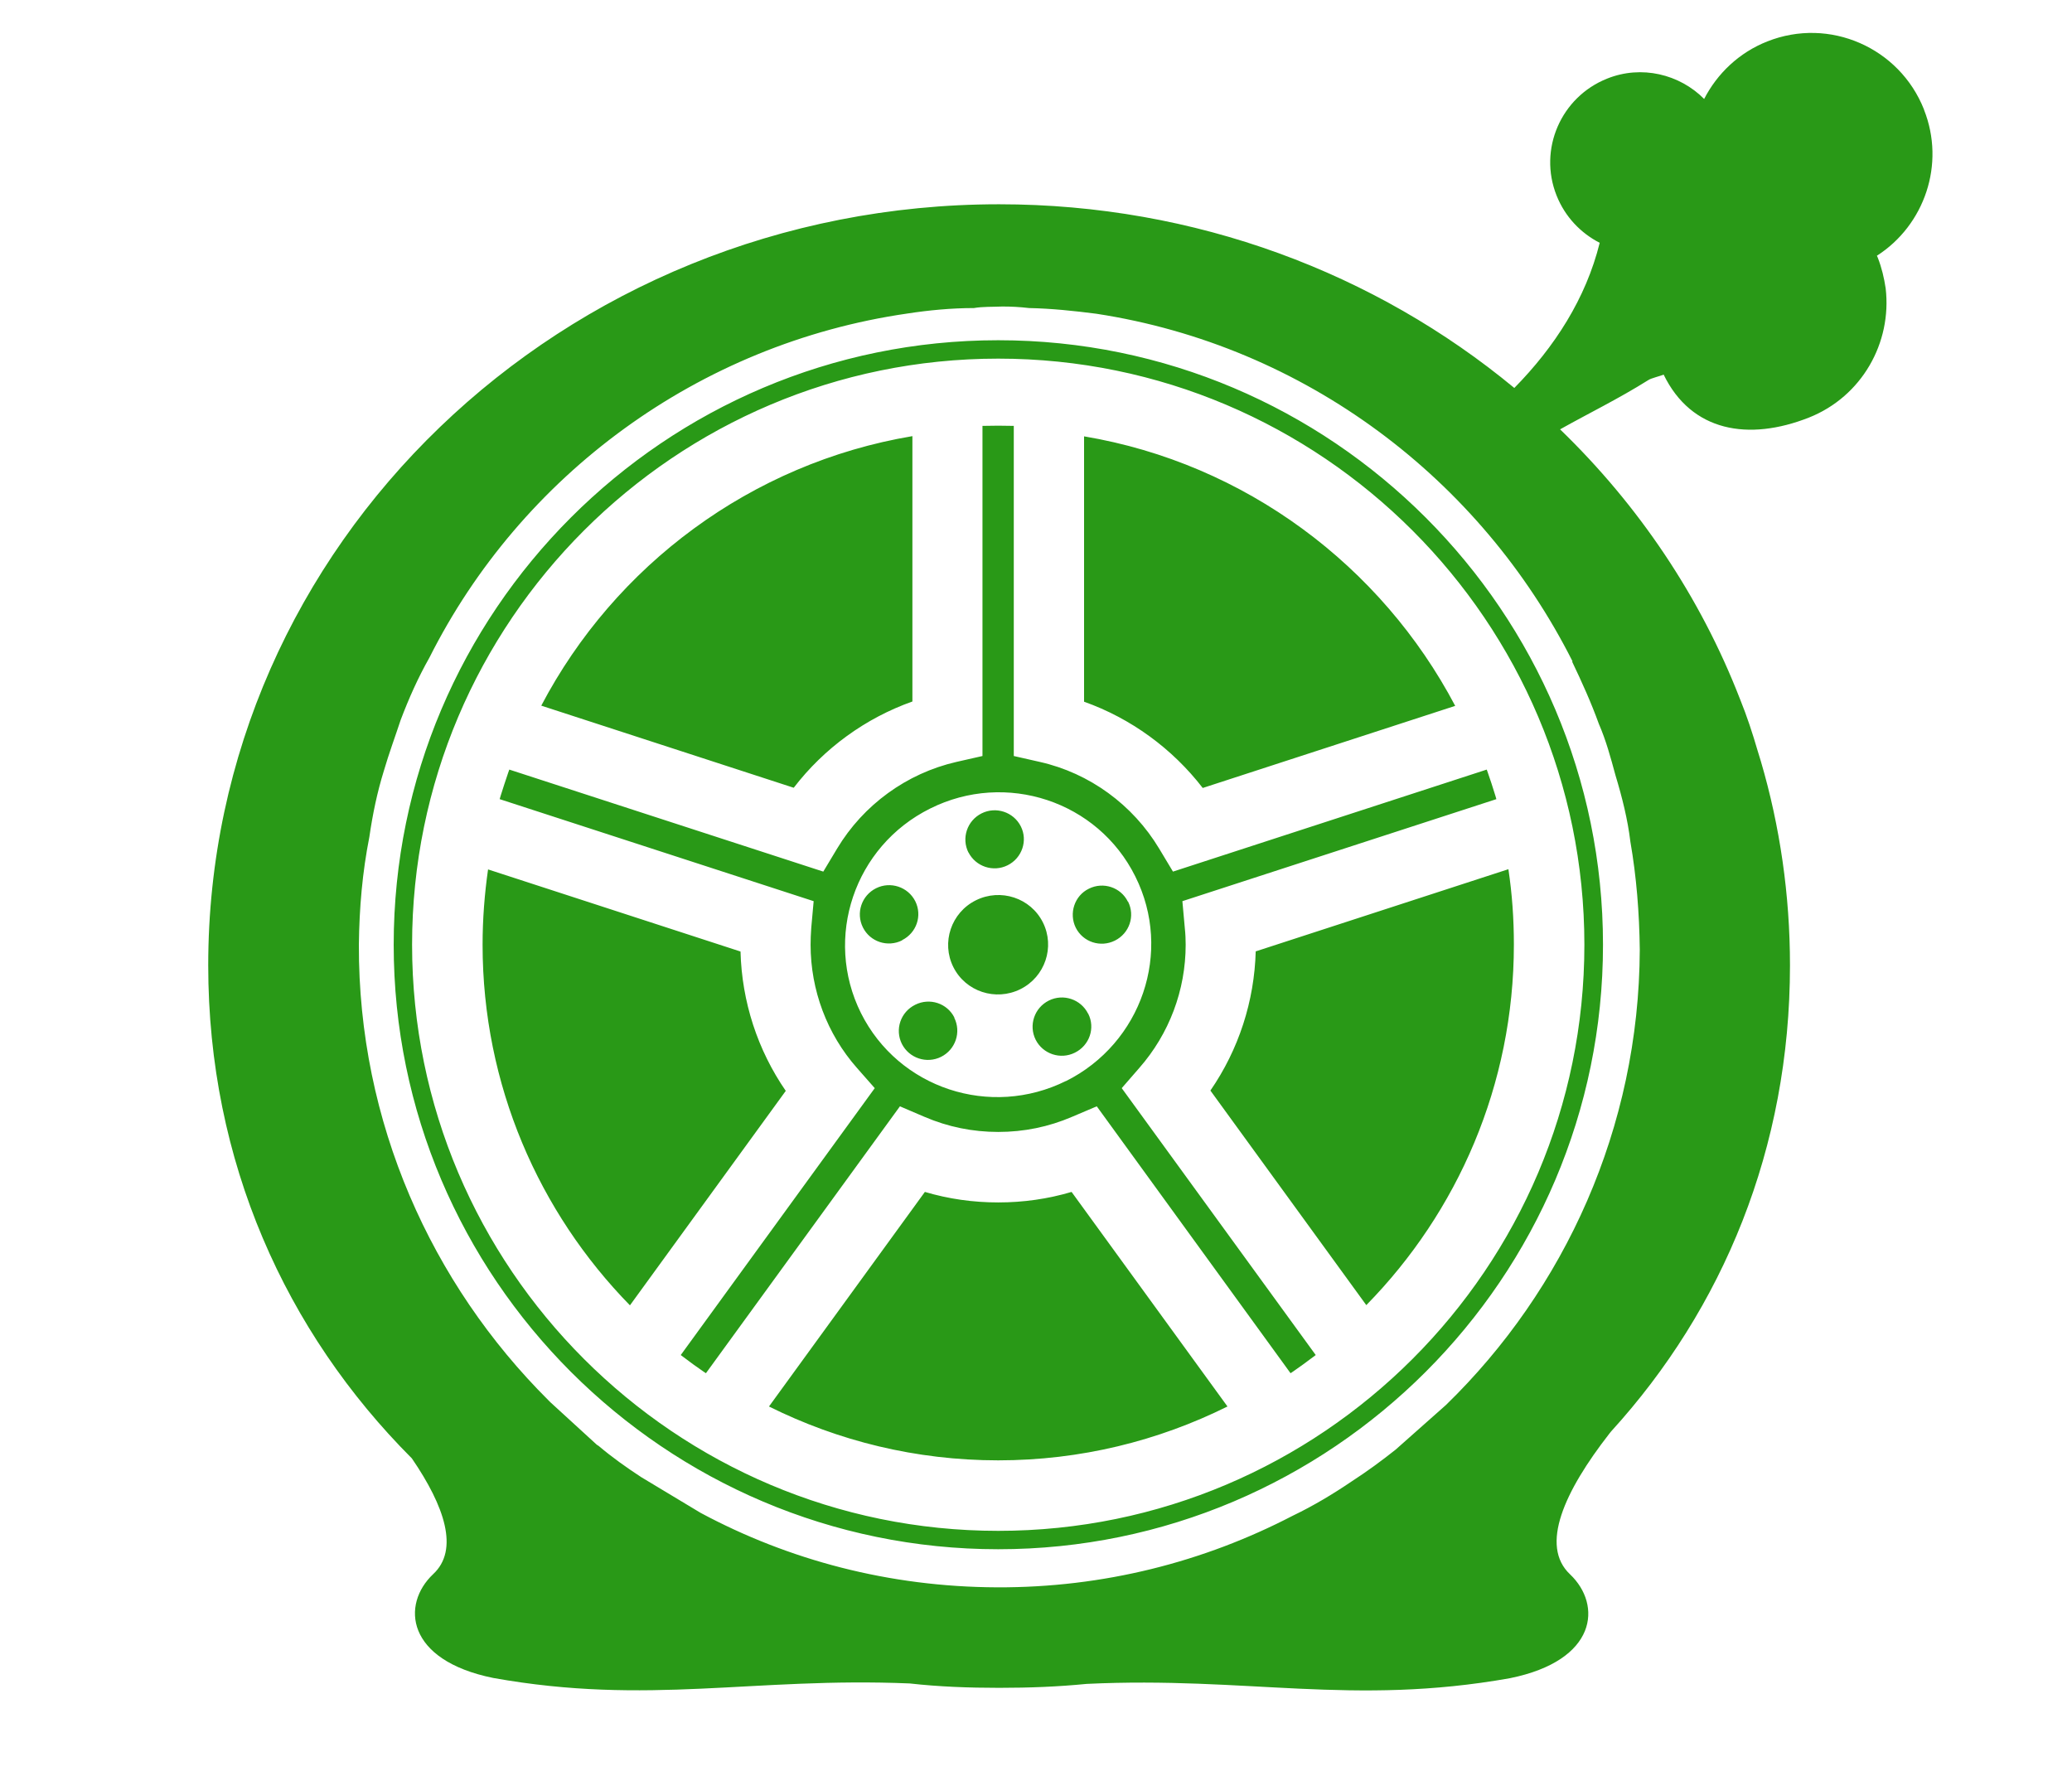
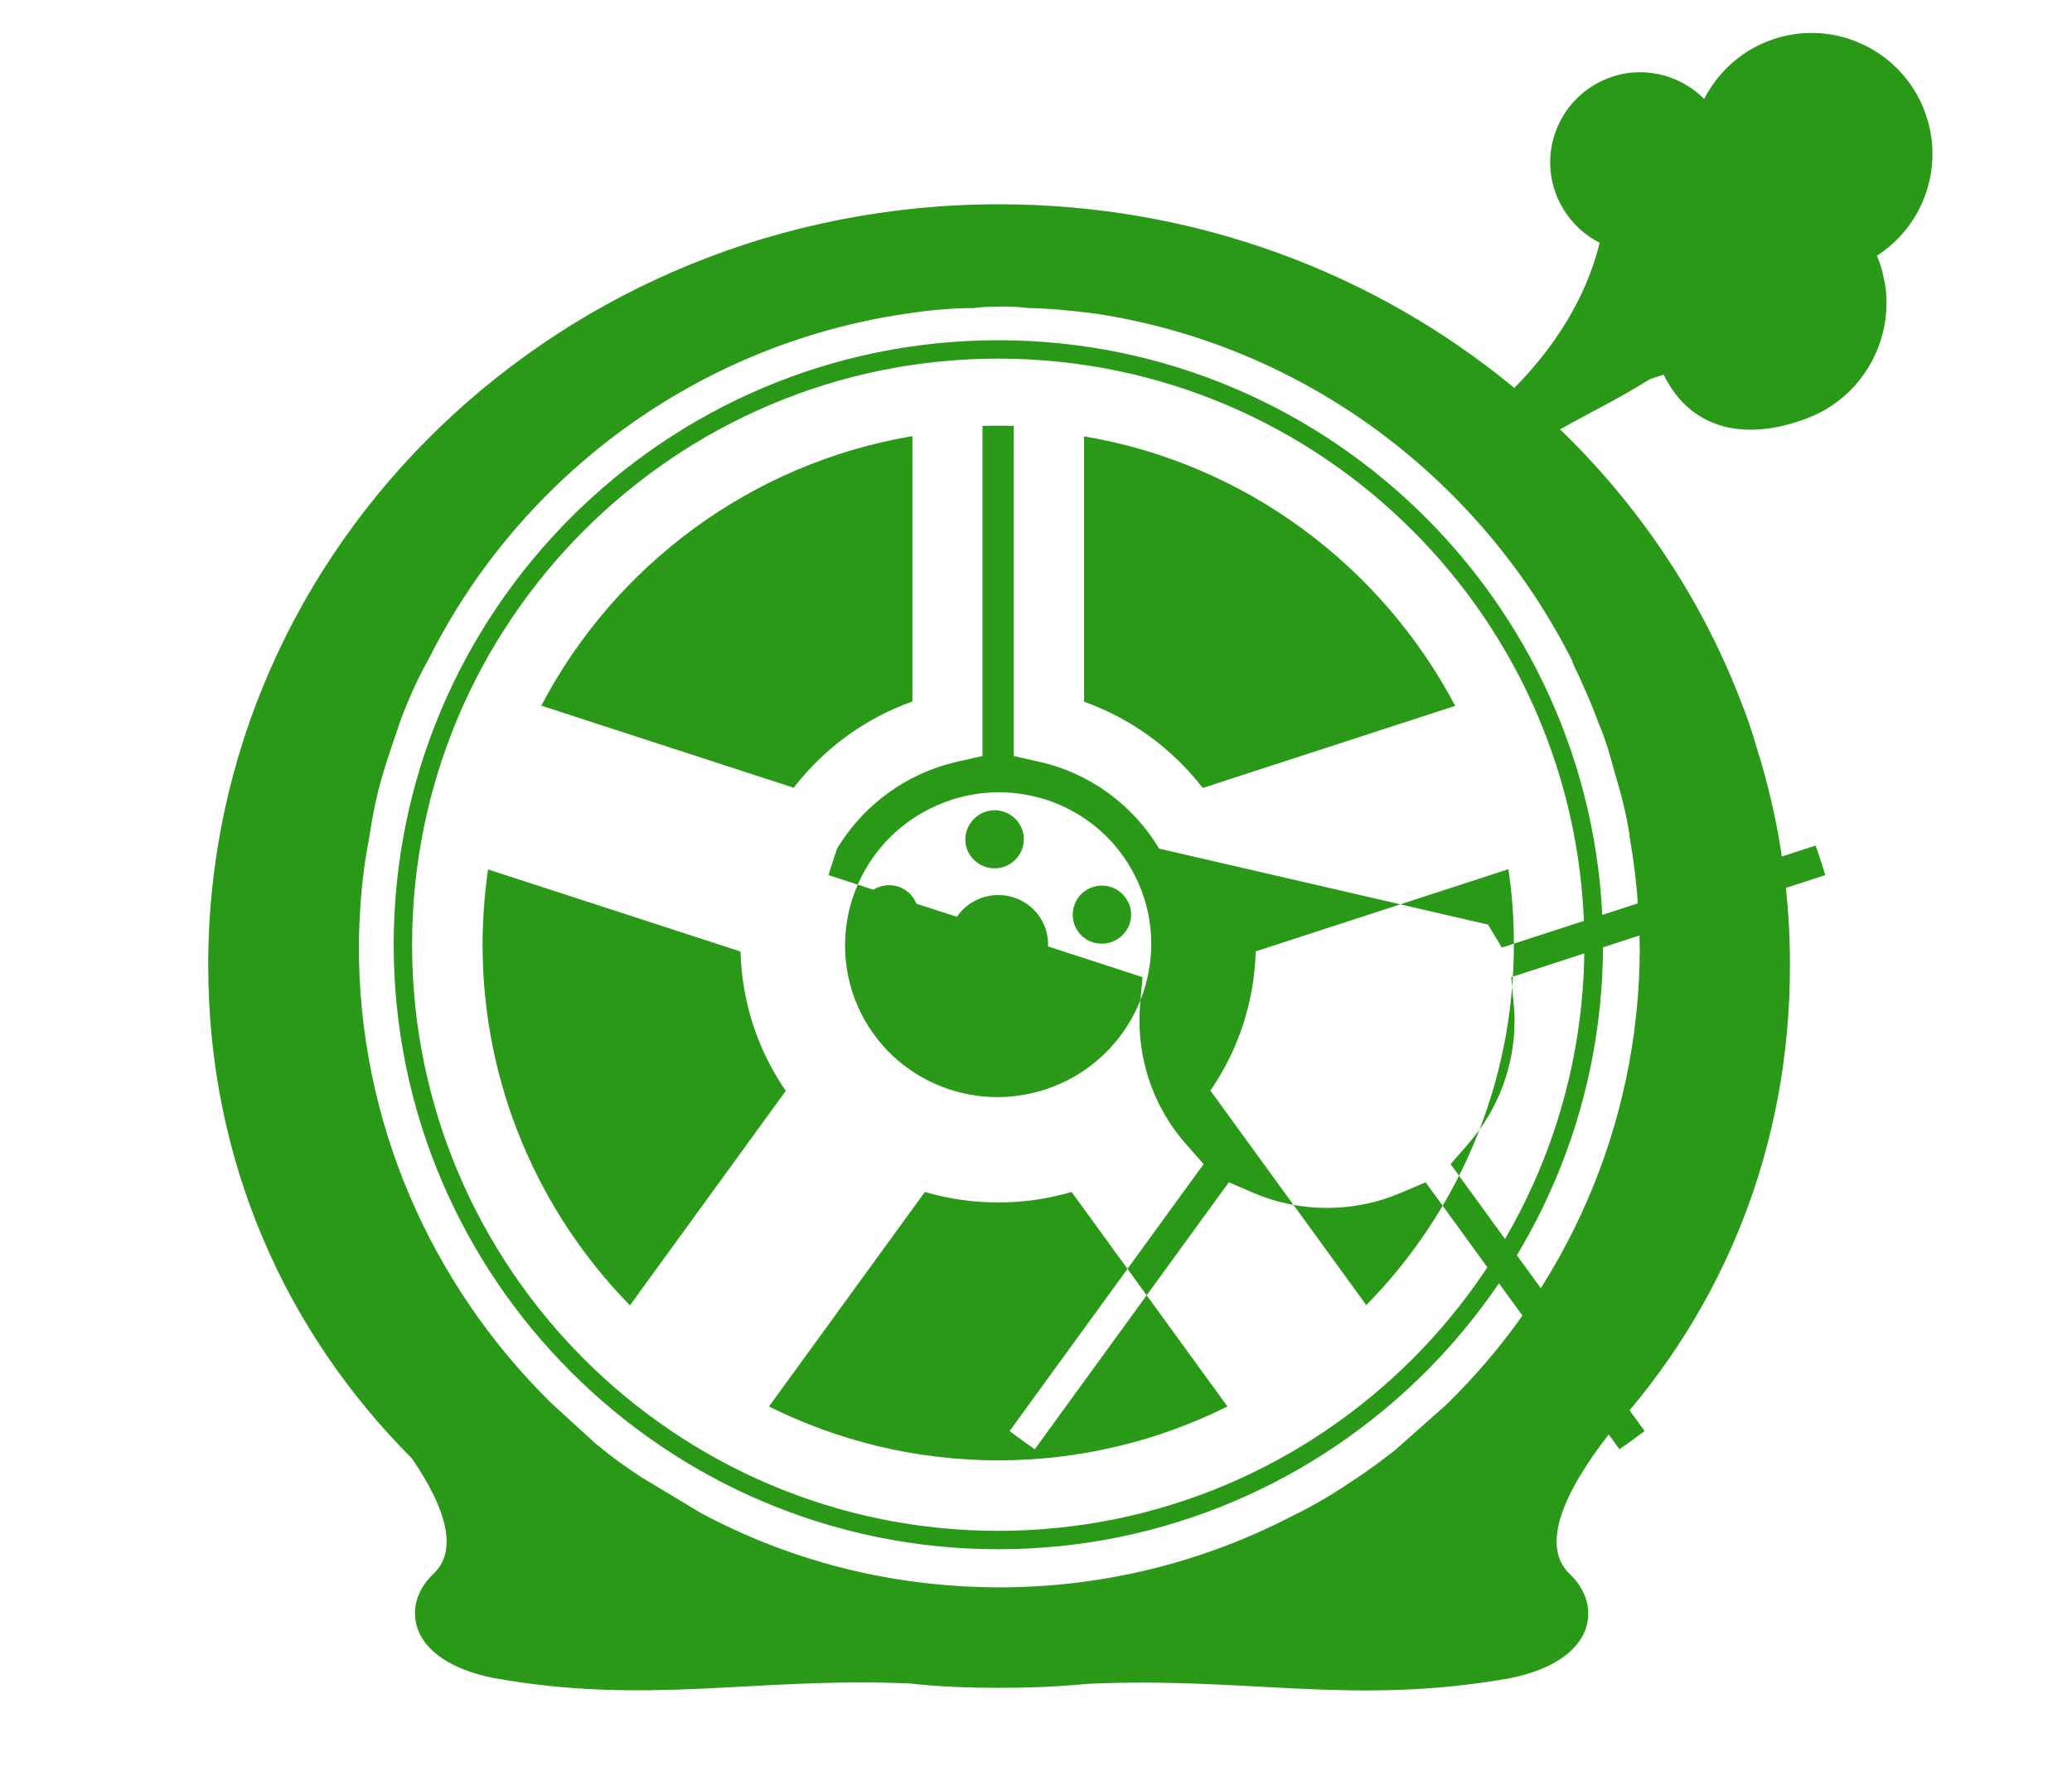
<svg xmlns="http://www.w3.org/2000/svg" id="Pneuservis" viewBox="0 0 94.63 81.1">
  <defs>
    <style>
      .cls-1 {
        fill: #299917;
      }
    </style>
  </defs>
-   <path class="cls-1" d="m87.87,5c-1.12-2.83-4.32-4.23-7.15-3.11-1.3.51-2.3,1.48-2.89,2.63-1.12-1.13-2.86-1.56-4.43-.93-2.11.84-3.15,3.23-2.31,5.34.39.98,1.11,1.72,1.97,2.16-.63,2.55-2.07,4.77-3.9,6.63-6.32-5.23-14.54-8.39-23.53-8.39-19.96,0-36.12,15.57-36.12,34.76,0,8.96,3.54,16.75,9.3,22.52,1.5,2.19,2.17,4.18.97,5.29-1.46,1.38-1.25,3.93,2.75,4.74,7.1,1.27,11.87-.05,19.02.25,1.33.15,2.69.2,4.08.2s2.68-.05,4-.18c7.32-.35,12.13,1.02,19.33-.26,4-.81,4.21-3.35,2.75-4.74-1.4-1.31-.26-3.8,1.79-6.43.03-.03.05-.07.08-.1,5.11-5.61,8.17-12.94,8.17-21.29,0-3.22-.46-6.36-1.33-9.32-.05-.16-.1-.33-.15-.49-.23-.79-.49-1.58-.79-2.32,0-.02-.02-.03-.02-.05-1.81-4.66-4.63-8.84-8.21-12.3,1.28-.72,2.66-1.39,4.03-2.25.13-.09.57-.19.7-.25,1.27,2.61,3.88,3.05,6.64,1.96,2.41-.96,3.79-3.41,3.5-5.9-.07-.47-.18-.94-.36-1.4l-.04-.09c2.17-1.39,3.14-4.18,2.15-6.67Zm-16.07,25.22c.44.92.87,1.87,1.22,2.84.33.76.54,1.54.76,2.35.3.99.56,2.02.68,3.03.28,1.61.41,3.26.43,4.93-.03,8.15-3.44,15.54-8.85,20.8l-2.3,2.04c-.64.51-1.31,1-2.02,1.46-.84.57-1.76,1.12-2.68,1.56-4.06,2.11-8.65,3.29-13.51,3.27-4.93-.02-9.52-1.25-13.53-3.4l-2.71-1.63c-.66-.43-1.35-.92-1.95-1.43l-.08-.05-2.12-1.94-.1-.1c-5.33-5.31-8.68-12.68-8.65-20.81.02-1.68.16-3.3.48-4.92.15-1.04.36-2.04.66-3.01.23-.79.53-1.6.77-2.33.38-1,.79-1.92,1.31-2.84,4.18-8.32,12.28-14.34,21.83-15.72.97-.15,2.02-.25,3.04-.25.41-.07.84-.05,1.3-.07.41,0,.79.02,1.22.07,1.02.02,2.06.13,3.07.26,9.54,1.46,17.56,7.56,21.75,15.88Zm-22.86,24.22l7.12,9.8c-3.16,1.57-6.71,2.46-10.47,2.46s-7.32-.89-10.47-2.46l7.12-9.8c1.08.32,2.2.48,3.35.48s2.27-.16,3.35-.48Zm8.42-10.99l11.53-3.75c.17,1.13.25,2.27.25,3.44,0,6.41-2.57,12.22-6.74,16.47l-7.12-9.8c1.29-1.87,2.01-4.08,2.07-6.37Zm-13.13-4.51c-.33-.66-.06-1.46.6-1.79.66-.33,1.46-.06,1.79.59.33.65.06,1.45-.6,1.78-.66.33-1.46.06-1.79-.59Zm-7.98-2.96l-11.53-3.75c3.36-6.4,9.58-11.07,16.95-12.31v12.12c-2.14.76-4.03,2.13-5.42,3.94Zm4.95,6.97c-.66.33-1.46.07-1.79-.59-.33-.66-.06-1.46.6-1.79.66-.33,1.46-.06,1.79.59.33.66.06,1.45-.6,1.78Zm4.39-27.41c-15.23,0-27.61,12.39-27.61,27.61s12.39,27.61,27.61,27.61,27.62-12.39,27.62-27.61-12.39-27.61-27.62-27.61Zm0,54.38c-14.76,0-26.77-12.01-26.77-26.77s12.01-26.77,26.77-26.77,26.77,12.01,26.77,26.77-12.01,26.77-26.77,26.77Zm-9.7-20.1l-7.12,9.8c-4.16-4.25-6.73-10.07-6.73-16.47,0-1.17.09-2.32.25-3.44l11.53,3.75c.06,2.29.78,4.5,2.07,6.37Zm15.63-8.64c.33.66.06,1.45-.6,1.78-.66.33-1.46.07-1.79-.59-.32-.65-.06-1.46.6-1.78.66-.33,1.46-.06,1.78.59Zm1.42-2.42c-1.2-2-3.18-3.45-5.45-3.96l-1.19-.27v-15.08h-.15c-.38-.01-.75-.01-1.13,0h-.15v15.08l-1.19.27c-2.27.52-4.25,1.96-5.45,3.96l-.63,1.05-14.34-4.66-.05.14c-.13.37-.24.73-.35,1.07l-.04.14,14.34,4.66-.11,1.22c-.02.28-.03.54-.03.77,0,2.07.75,4.08,2.12,5.63l.81.92-8.86,12.19.12.09c.29.22.6.45.91.66l.12.08,8.86-12.19,1.12.48c1.07.46,2.2.69,3.37.69s2.3-.23,3.37-.69l1.13-.48,8.85,12.19.12-.08c.3-.21.61-.43.91-.66l.12-.09-8.86-12.19.8-.92c1.37-1.56,2.12-3.56,2.12-5.63,0-.24-.01-.49-.04-.77l-.11-1.22,14.34-4.66-.04-.14c-.13-.42-.24-.76-.35-1.07l-.05-.14-14.33,4.66-.63-1.05Zm-4.25,10.61c-3.46,1.72-7.65.34-9.37-3.1-1.71-3.44-.3-7.62,3.16-9.34,3.46-1.73,7.66-.34,9.37,3.1,1.72,3.44.29,7.62-3.17,9.35Zm17.77-17.13l-11.53,3.75c-1.39-1.8-3.28-3.18-5.42-3.94v-12.12c7.37,1.24,13.58,5.92,16.95,12.31Zm-19.86,12.94c-1.13.56-2.5.11-3.06-1.01-.56-1.12-.1-2.49,1.03-3.05,1.13-.56,2.5-.11,3.06,1.01.56,1.12.1,2.49-1.03,3.05Zm-3.02,1.3c.33.66.06,1.46-.6,1.79-.66.33-1.46.06-1.79-.59-.33-.66-.06-1.46.61-1.79.66-.33,1.46-.07,1.79.59Zm6.12-.18c.33.65.06,1.45-.61,1.78-.66.33-1.46.06-1.79-.59-.33-.66-.06-1.46.6-1.79.66-.33,1.46-.06,1.79.59Z" />
+   <path class="cls-1" d="m87.87,5c-1.12-2.83-4.32-4.23-7.15-3.11-1.3.51-2.3,1.48-2.89,2.63-1.12-1.13-2.86-1.56-4.43-.93-2.11.84-3.15,3.23-2.31,5.34.39.98,1.11,1.72,1.97,2.16-.63,2.55-2.07,4.77-3.9,6.63-6.32-5.23-14.54-8.39-23.53-8.39-19.96,0-36.12,15.57-36.12,34.76,0,8.96,3.54,16.75,9.3,22.52,1.5,2.19,2.17,4.18.97,5.29-1.46,1.38-1.25,3.93,2.75,4.74,7.1,1.27,11.87-.05,19.02.25,1.33.15,2.69.2,4.08.2s2.68-.05,4-.18c7.32-.35,12.13,1.02,19.33-.26,4-.81,4.21-3.35,2.75-4.74-1.4-1.31-.26-3.8,1.79-6.43.03-.03.05-.07.08-.1,5.11-5.61,8.17-12.94,8.17-21.29,0-3.22-.46-6.36-1.33-9.32-.05-.16-.1-.33-.15-.49-.23-.79-.49-1.58-.79-2.32,0-.02-.02-.03-.02-.05-1.81-4.66-4.63-8.84-8.21-12.3,1.28-.72,2.66-1.39,4.03-2.25.13-.09.57-.19.7-.25,1.27,2.61,3.88,3.05,6.64,1.96,2.41-.96,3.79-3.41,3.5-5.9-.07-.47-.18-.94-.36-1.4l-.04-.09c2.17-1.39,3.14-4.18,2.15-6.67Zm-16.07,25.22c.44.92.87,1.87,1.22,2.84.33.76.54,1.54.76,2.35.3.99.56,2.02.68,3.03.28,1.61.41,3.26.43,4.93-.03,8.15-3.44,15.54-8.85,20.8l-2.3,2.04c-.64.51-1.31,1-2.02,1.46-.84.57-1.76,1.12-2.68,1.56-4.06,2.11-8.65,3.29-13.51,3.27-4.93-.02-9.52-1.25-13.53-3.4l-2.71-1.63c-.66-.43-1.35-.92-1.95-1.43l-.08-.05-2.12-1.94-.1-.1c-5.33-5.31-8.68-12.68-8.65-20.81.02-1.68.16-3.3.48-4.92.15-1.04.36-2.04.66-3.01.23-.79.53-1.6.77-2.33.38-1,.79-1.92,1.31-2.84,4.18-8.32,12.28-14.34,21.83-15.72.97-.15,2.02-.25,3.04-.25.41-.07.84-.05,1.3-.07.41,0,.79.02,1.22.07,1.02.02,2.06.13,3.07.26,9.54,1.46,17.56,7.56,21.75,15.88Zm-22.86,24.22l7.12,9.8c-3.16,1.57-6.71,2.46-10.47,2.46s-7.32-.89-10.47-2.46l7.12-9.8c1.08.32,2.2.48,3.35.48s2.27-.16,3.35-.48Zm8.42-10.99l11.53-3.75c.17,1.13.25,2.27.25,3.44,0,6.41-2.57,12.22-6.74,16.47l-7.12-9.8c1.29-1.87,2.01-4.08,2.07-6.37Zm-13.13-4.51c-.33-.66-.06-1.46.6-1.79.66-.33,1.46-.06,1.79.59.33.65.06,1.45-.6,1.78-.66.33-1.46.06-1.79-.59Zm-7.98-2.96l-11.53-3.75c3.36-6.4,9.58-11.07,16.95-12.31v12.12c-2.14.76-4.03,2.13-5.42,3.94Zm4.95,6.97c-.66.33-1.46.07-1.79-.59-.33-.66-.06-1.46.6-1.79.66-.33,1.46-.06,1.79.59.33.66.06,1.45-.6,1.78Zm4.39-27.41c-15.23,0-27.61,12.39-27.61,27.61s12.39,27.61,27.61,27.61,27.62-12.39,27.62-27.61-12.39-27.61-27.62-27.61Zm0,54.38c-14.76,0-26.77-12.01-26.77-26.77s12.01-26.77,26.77-26.77,26.77,12.01,26.77,26.77-12.01,26.77-26.77,26.77Zm-9.7-20.1l-7.12,9.8c-4.16-4.25-6.73-10.07-6.73-16.47,0-1.17.09-2.32.25-3.44l11.53,3.75c.06,2.29.78,4.5,2.07,6.37Zm15.63-8.64c.33.66.06,1.45-.6,1.78-.66.33-1.46.07-1.79-.59-.32-.65-.06-1.46.6-1.78.66-.33,1.46-.06,1.78.59Zm1.42-2.42c-1.2-2-3.18-3.45-5.45-3.96l-1.19-.27v-15.08h-.15c-.38-.01-.75-.01-1.13,0h-.15v15.08l-1.19.27c-2.27.52-4.25,1.96-5.45,3.96c-.13.37-.24.73-.35,1.07l-.04.14,14.34,4.66-.11,1.22c-.02.28-.03.54-.03.77,0,2.07.75,4.08,2.12,5.63l.81.92-8.86,12.19.12.09c.29.22.6.45.91.66l.12.08,8.86-12.19,1.12.48c1.07.46,2.2.69,3.37.69s2.3-.23,3.37-.69l1.13-.48,8.85,12.19.12-.08c.3-.21.61-.43.91-.66l.12-.09-8.86-12.19.8-.92c1.37-1.56,2.12-3.56,2.12-5.63,0-.24-.01-.49-.04-.77l-.11-1.22,14.34-4.66-.04-.14c-.13-.42-.24-.76-.35-1.07l-.05-.14-14.33,4.66-.63-1.05Zm-4.25,10.61c-3.46,1.72-7.65.34-9.37-3.1-1.71-3.44-.3-7.62,3.16-9.34,3.46-1.73,7.66-.34,9.37,3.1,1.72,3.44.29,7.62-3.17,9.35Zm17.77-17.13l-11.53,3.75c-1.39-1.8-3.28-3.18-5.42-3.94v-12.12c7.37,1.24,13.58,5.92,16.95,12.31Zm-19.86,12.94c-1.13.56-2.5.11-3.06-1.01-.56-1.12-.1-2.49,1.03-3.05,1.13-.56,2.5-.11,3.06,1.01.56,1.12.1,2.49-1.03,3.05Zm-3.02,1.3c.33.66.06,1.46-.6,1.79-.66.33-1.46.06-1.79-.59-.33-.66-.06-1.46.61-1.79.66-.33,1.46-.07,1.79.59Zm6.12-.18c.33.65.06,1.45-.61,1.78-.66.33-1.46.06-1.79-.59-.33-.66-.06-1.46.6-1.79.66-.33,1.46-.06,1.79.59Z" />
</svg>